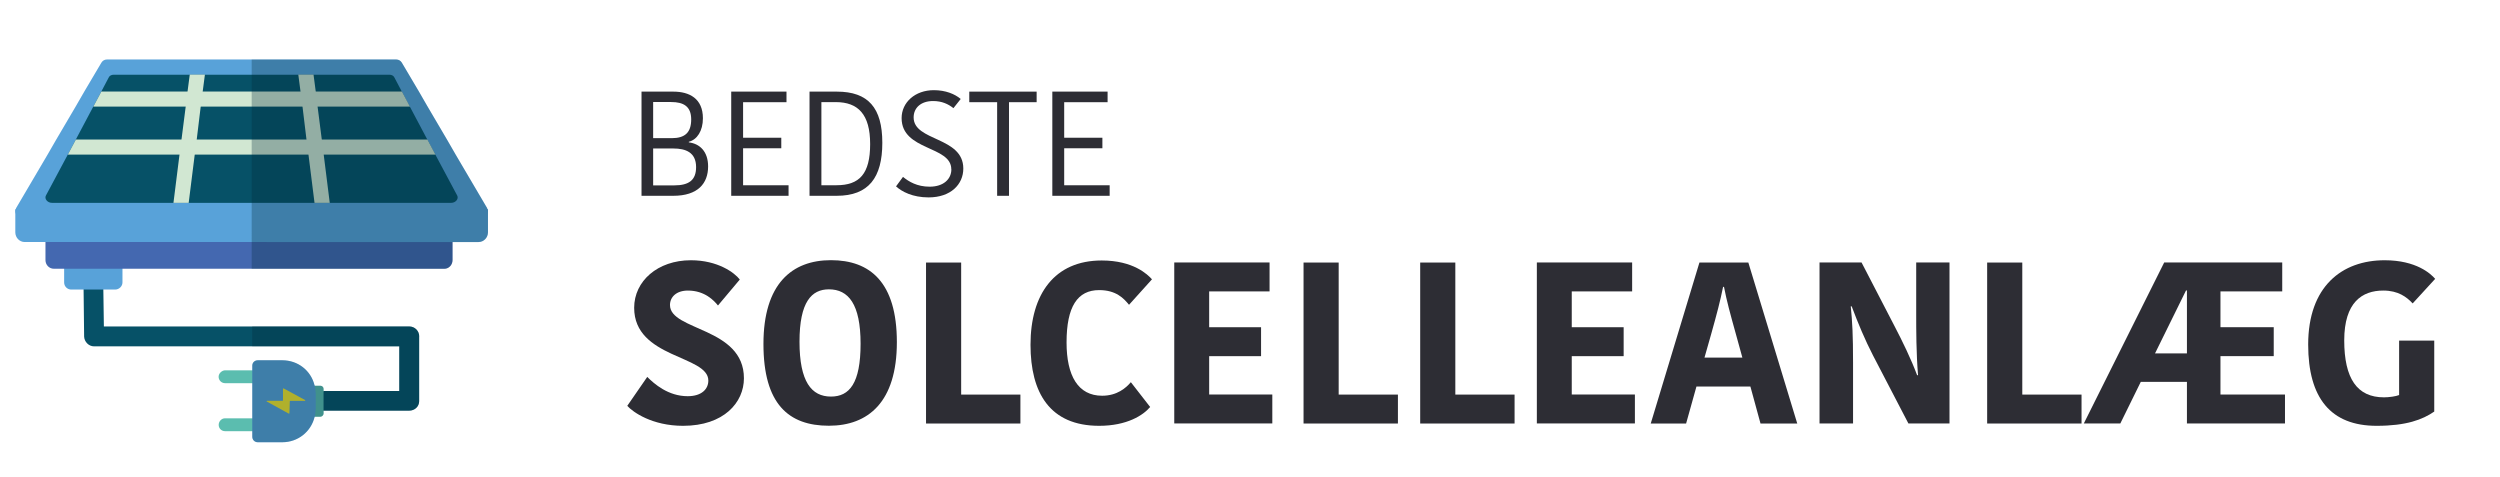
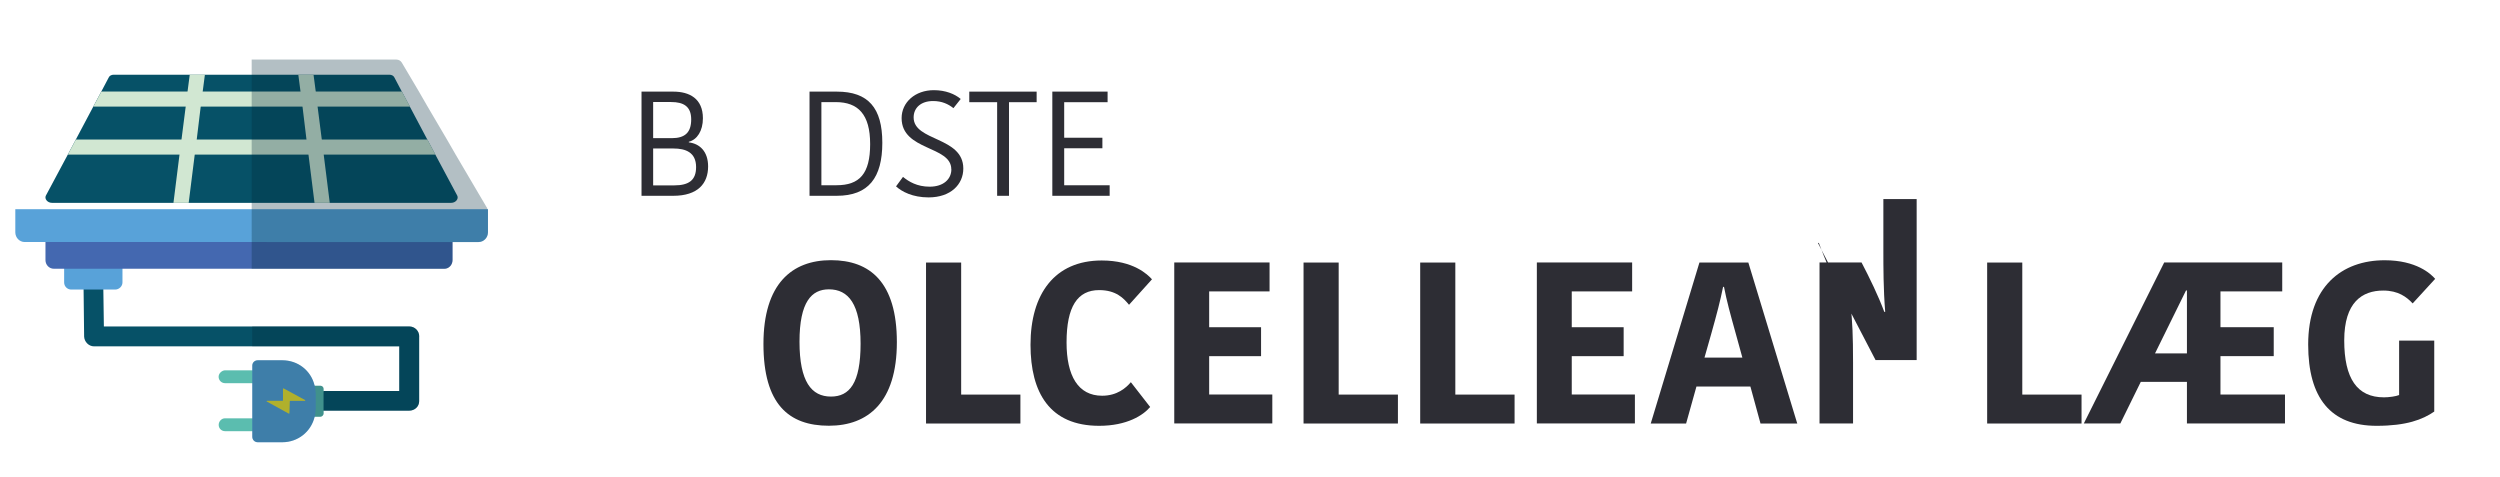
<svg xmlns="http://www.w3.org/2000/svg" id="Lag_1" viewBox="0 0 326.61 62.32">
  <defs>
    <style>.cls-1{fill:#fbea26;}.cls-2{fill:#d1e7d2;}.cls-3{fill:#065167;}.cls-4{fill:#4468b0;}.cls-5{fill:#58a2d9;}.cls-6{fill:#5bbdaf;}.cls-7{fill:#2d2d34;}.cls-8{fill:#032a39;opacity:.3;}</style>
  </defs>
-   <path class="cls-7" d="m92.54,49.72c0-3.33-9.69-2.88-9.69-9.51,0-3.48,3.06-6.21,7.41-6.21,3.51,0,5.7,1.62,6.39,2.52l-2.85,3.39c-.51-.63-1.71-1.95-3.93-1.95-1.5,0-2.34.84-2.34,1.89,0,3.39,9.66,2.88,9.66,9.57,0,3.15-2.61,6.21-7.95,6.21-4.05,0-6.57-1.8-7.29-2.61l2.61-3.78c.9.9,2.73,2.52,5.28,2.52,1.83,0,2.7-.93,2.7-2.04Z" />
  <path class="cls-7" d="m108.29,55.62c-5.25,0-8.55-2.82-8.55-10.68s3.72-10.95,8.82-10.95,8.61,2.88,8.61,10.71-3.75,10.92-8.88,10.92Zm.27-3.81c2.4,0,3.87-1.71,3.87-6.9s-1.59-7.11-4.14-7.11c-2.25,0-3.84,1.62-3.84,6.84s1.56,7.17,4.11,7.17Z" />
  <path class="cls-7" d="m125.57,34.3v17.25h7.74v3.78h-12.33v-21.03h4.59Z" />
  <path class="cls-7" d="m143.93,34.03c4.14,0,6,1.83,6.57,2.46l-3,3.33c-.69-.84-1.68-1.92-3.9-1.92-2.82,0-4.26,2.13-4.26,6.84,0,4.35,1.5,6.96,4.65,6.96,1.95,0,3.12-1.02,3.75-1.77l2.52,3.24c-.9,1.08-3.03,2.46-6.66,2.46-6.45,0-8.97-4.32-8.97-10.59,0-6.63,3.15-11.01,9.3-11.01Z" />
  <path class="cls-7" d="m153.41,55.32v-21.03h12.45v3.78h-7.89v4.68h6.78v3.78h-6.78v5.01h8.25v3.78h-12.81Z" />
  <path class="cls-7" d="m174.89,34.3v17.25h7.74v3.78h-12.33v-21.03h4.59Z" />
  <path class="cls-7" d="m190.13,34.3v17.25h7.74v3.78h-12.33v-21.03h4.59Z" />
  <path class="cls-7" d="m200.78,55.32v-21.03h12.45v3.78h-7.89v4.68h6.78v3.78h-6.78v5.01h8.25v3.78h-12.81Z" />
  <path class="cls-7" d="m228.41,34.3l6.39,21.03h-4.8l-1.32-4.83h-7.05l-1.35,4.83h-4.62l6.36-21.03h6.39Zm-5.73,12.42h4.95l-.81-2.94c-.81-2.91-1.23-4.44-1.59-6.3h-.12c-.36,1.8-.81,3.51-1.56,6.18l-.87,3.06Z" />
-   <path class="cls-7" d="m241.79,40.02c.21,2.1.3,3.72.3,7.35v7.95h-4.38v-21.03h5.49l4.29,8.28c1.05,2.01,2.19,4.35,2.97,6.45h.12c-.24-2.94-.24-5.85-.24-8.07v-6.66h4.35v21.03h-5.37l-4.62-8.88c-1.05-2.04-1.92-4.11-2.79-6.42h-.12Z" />
+   <path class="cls-7" d="m241.79,40.02c.21,2.1.3,3.72.3,7.35v7.95h-4.38v-21.03h5.49c1.05,2.01,2.19,4.35,2.97,6.45h.12c-.24-2.94-.24-5.85-.24-8.07v-6.66h4.35v21.03h-5.37l-4.62-8.88c-1.05-2.04-1.92-4.11-2.79-6.42h-.12Z" />
  <path class="cls-7" d="m264.2,34.3v17.25h7.74v3.78h-12.33v-21.03h4.59Z" />
  <path class="cls-7" d="m285.71,55.32v-5.43h-6.03l-2.67,5.43h-4.77l10.5-21.03h15.42v3.78h-8.07v4.68h6.96v3.78h-6.96v5.01h8.43v3.78h-12.81Zm-.12-17.37l-4.05,8.22h4.17v-8.22h-.12Z" />
  <path class="cls-7" d="m318.14,36.43l-2.94,3.21c-.78-.84-1.89-1.68-3.84-1.68-2.76,0-5.1,1.53-5.1,6.51s1.68,7.44,5.19,7.44c.63,0,1.56-.12,1.98-.3v-7.11h4.59v9.27c-1.53,1.05-3.63,1.86-7.53,1.86-5.97,0-8.94-3.6-8.94-10.62,0-7.59,4.41-11.01,9.99-11.01,4.14,0,6.03,1.77,6.6,2.43Z" />
  <path class="cls-7" d="m92.51,21.74c0,2.21-1.32,3.84-4.56,3.84h-4.14v-13.61h4.16c2.1,0,3.86.91,3.86,3.48,0,1.65-.76,2.8-1.84,3.07v.08c1.42.17,2.52,1.18,2.52,3.15Zm-4.83-8.41h-2.35v4.72h2.43c1.73,0,2.54-.74,2.54-2.45s-1.01-2.27-2.62-2.27Zm3.26,8.5c0-1.92-1.36-2.43-2.95-2.43h-2.66v4.82h2.74c1.98,0,2.87-.72,2.87-2.39Z" />
-   <path class="cls-7" d="m95.53,25.58v-13.61h7.22v1.38h-5.67v4.64h4.99v1.38h-4.99v4.83h5.94v1.38h-7.5Z" />
  <path class="cls-7" d="m105.76,11.97h3.57c4.1,0,5.94,2.12,5.94,6.68s-1.79,6.93-5.96,6.93h-3.55v-13.61Zm1.55,12.23h1.98c2.99,0,4.39-1.48,4.39-5.38s-1.59-5.48-4.49-5.48h-1.88v10.85Z" />
  <path class="cls-7" d="m124.28,22.11c0-3.09-6.49-2.39-6.49-6.68,0-2.06,1.77-3.65,4.21-3.65,1.53,0,2.74.5,3.51,1.15l-.95,1.2c-.68-.54-1.51-.93-2.66-.93-1.59,0-2.54.89-2.54,2.14,0,3.15,6.49,2.49,6.49,6.68,0,2.06-1.63,3.77-4.54,3.77-2.06,0-3.48-.74-4.25-1.44l.91-1.24c.76.62,1.84,1.28,3.48,1.28,1.84,0,2.84-1.01,2.84-2.27Z" />
  <path class="cls-7" d="m130.26,13.35h-3.63v-1.38h8.8v1.38h-3.61v12.23h-1.55v-12.23Z" />
  <path class="cls-7" d="m137.48,25.58v-13.61h7.22v1.38h-5.67v4.64h4.99v1.38h-4.99v4.83h5.94v1.38h-7.5Z" />
  <path class="cls-3" d="m54.76,43.95v8.47c0,.69-.58,1.23-1.3,1.23h-11.18c-.07,0-.17,0-.24-.03-.34-.07-.62-.27-.79-.58-.1-.17-.17-.38-.17-.62s.07-.45.17-.62c.14-.31.45-.55.79-.62.07-.07.17-.1.24-.07,0,0,.03-.03.07-.03h9.81v-5.83H12.29c-.72,0-1.27-.62-1.3-1.27l-.07-6.14v-.82c-.03-.75.55-1.3,1.24-1.3.79.07,1.3.55,1.34,1.27v.86l.07,4.8h39.9c.72,0,1.3.58,1.3,1.3Z" />
  <path class="cls-5" d="m16,34.6v2.3c0,.51-.45.93-.96.93h-5.73c-.51,0-.93-.41-.93-.93v-2.3c0-.55.41-.96.93-.96h5.73c.51,0,.96.41.96.96Z" />
  <path class="cls-4" d="m59.12,30.55v3.43c0,.62-.48,1.13-1.06,1.13H7.04c-.62,0-1.1-.51-1.1-1.13v-3.43c0-.58.48-1.1,1.1-1.1h51.01c.58,0,1.06.51,1.06,1.1Z" />
  <path class="cls-5" d="m63.75,27.33v3.02c0,.69-.55,1.27-1.23,1.27H3.23c-.69,0-1.23-.58-1.23-1.27v-3.02h61.75Z" />
-   <path class="cls-5" d="m63.75,27.57c0,.45-.34.86-.86.86H2.86c-.51,0-.86-.41-.86-.86,0-.07,0-.14.07-.24,0-.03,0-.1.03-.14l4.12-7,1.13-1.96,2.54-4.32,1.13-1.96,2.23-3.77c.14-.24.41-.41.72-.41h37.8c.31,0,.58.17.72.41l2.23,3.77,1.13,1.96,2.54,4.32,1.13,1.96,4.12,7s.03.1.03.14c.07.1.07.17.07.24Z" />
  <path class="cls-3" d="m58.97,26.5H6.78c-.58,0-1-.53-.79-.94l2.86-5.35,1.05-1.97,2.28-4.3,1.05-1.97.97-1.84c.1-.24.37-.37.66-.37h36.01c.29,0,.55.13.66.37l.97,1.84,1.05,1.97,2.28,4.3,1.05,1.97,2.86,5.35c.21.42-.21.94-.79.94Z" />
  <path class="cls-2" d="m42.3,20.2l-.26-1.97-.55-4.3-.24-1.97-.29-2.21h-1.99l.29,2.21.26,1.97.52,4.3.26,1.97.79,6.3h1.99l-.79-6.3Zm-17.51-10.45l-.29,2.21-.24,1.97-.55,4.3-.26,1.97-.79,6.3h1.99l.79-6.3.26-1.97.52-4.3.26-1.97.29-2.21h-1.99Z" />
  <polygon class="cls-2" points="53.56 13.93 12.19 13.93 13.24 11.96 52.51 11.96 53.56 13.93" />
  <polygon class="cls-2" points="56.89 20.2 8.86 20.2 9.91 18.23 55.84 18.23 56.89 20.2" />
  <path class="cls-8" d="m63.75,27.33v3.02c0,.69-.55,1.27-1.23,1.27h-3.4v2.37c0,.62-.48,1.13-1.06,1.13h-25.18V7.78h18.9c.31,0,.58.17.72.41l2.23,3.77,1.13,1.96,2.54,4.32,1.13,1.96,4.12,7s.03.1.03.14h.07Z" />
  <path class="cls-6" d="m42.27,50.81v3.22c0,.21-.21.41-.41.41h-1.23s-.03,0-.07-.03c-.21-.03-.38-.21-.38-.38v-3.22c0-.21.17-.38.38-.41h1.3c.21,0,.41.17.41.41Z" />
  <rect class="cls-6" x="31.65" y="45.28" width="1.68" height="7.87" rx=".84" ry=".84" transform="translate(81.71 16.73) rotate(90)" />
  <path class="cls-6" d="m35.57,56.33h-6.18c-.44,0-.82-.35-.82-.82s.38-.86.82-.86h6.18c.48,0,.86.38.86.86s-.38.82-.86.82Z" />
  <path class="cls-5" d="m41.25,51.43v1.96c0,.07,0,.14-.03.21,0,.27-.03.55-.1.82v.03s-.03.03-.03.07c-.48,1.89-2.16,3.26-4.22,3.26h-3.19c-.41,0-.72-.31-.72-.72v-9.3c0-.38.31-.69.72-.69h3.19c2.06,0,3.74,1.34,4.22,3.26,0,.03.03.07.03.07.07.24.1.48.1.79.03.07.03.14.03.24Z" />
  <path class="cls-1" d="m34.86,52.46l2.87,1.58s.08,0,.08-.04l.05-1.58s.02-.05.05-.05h1.92c.05-.01.07-.09.02-.11l-2.8-1.52s-.08,0-.08.05v1.52s-.02.05-.05.05h-2.04c-.05.02-.07.09-.03.11Z" />
  <path class="cls-8" d="m54.76,43.95v8.47c0,.69-.58,1.23-1.3,1.23h-11.18v.38c0,.21-.21.41-.41.41h-.75s-.03.03-.03.07c-.48,1.89-2.16,3.26-4.22,3.26h-3.19c-.41,0-.72-.31-.72-.72v-9.3c0-.38.31-.69.72-.69h3.19c2.06,0,3.74,1.34,4.22,3.26,0,.03.03.07.03.07h.75c.21,0,.41.17.41.41v.31s.03-.03.07-.03h9.81v-5.83h-19.21v-2.61h20.51c.72,0,1.3.58,1.3,1.3Z" />
</svg>